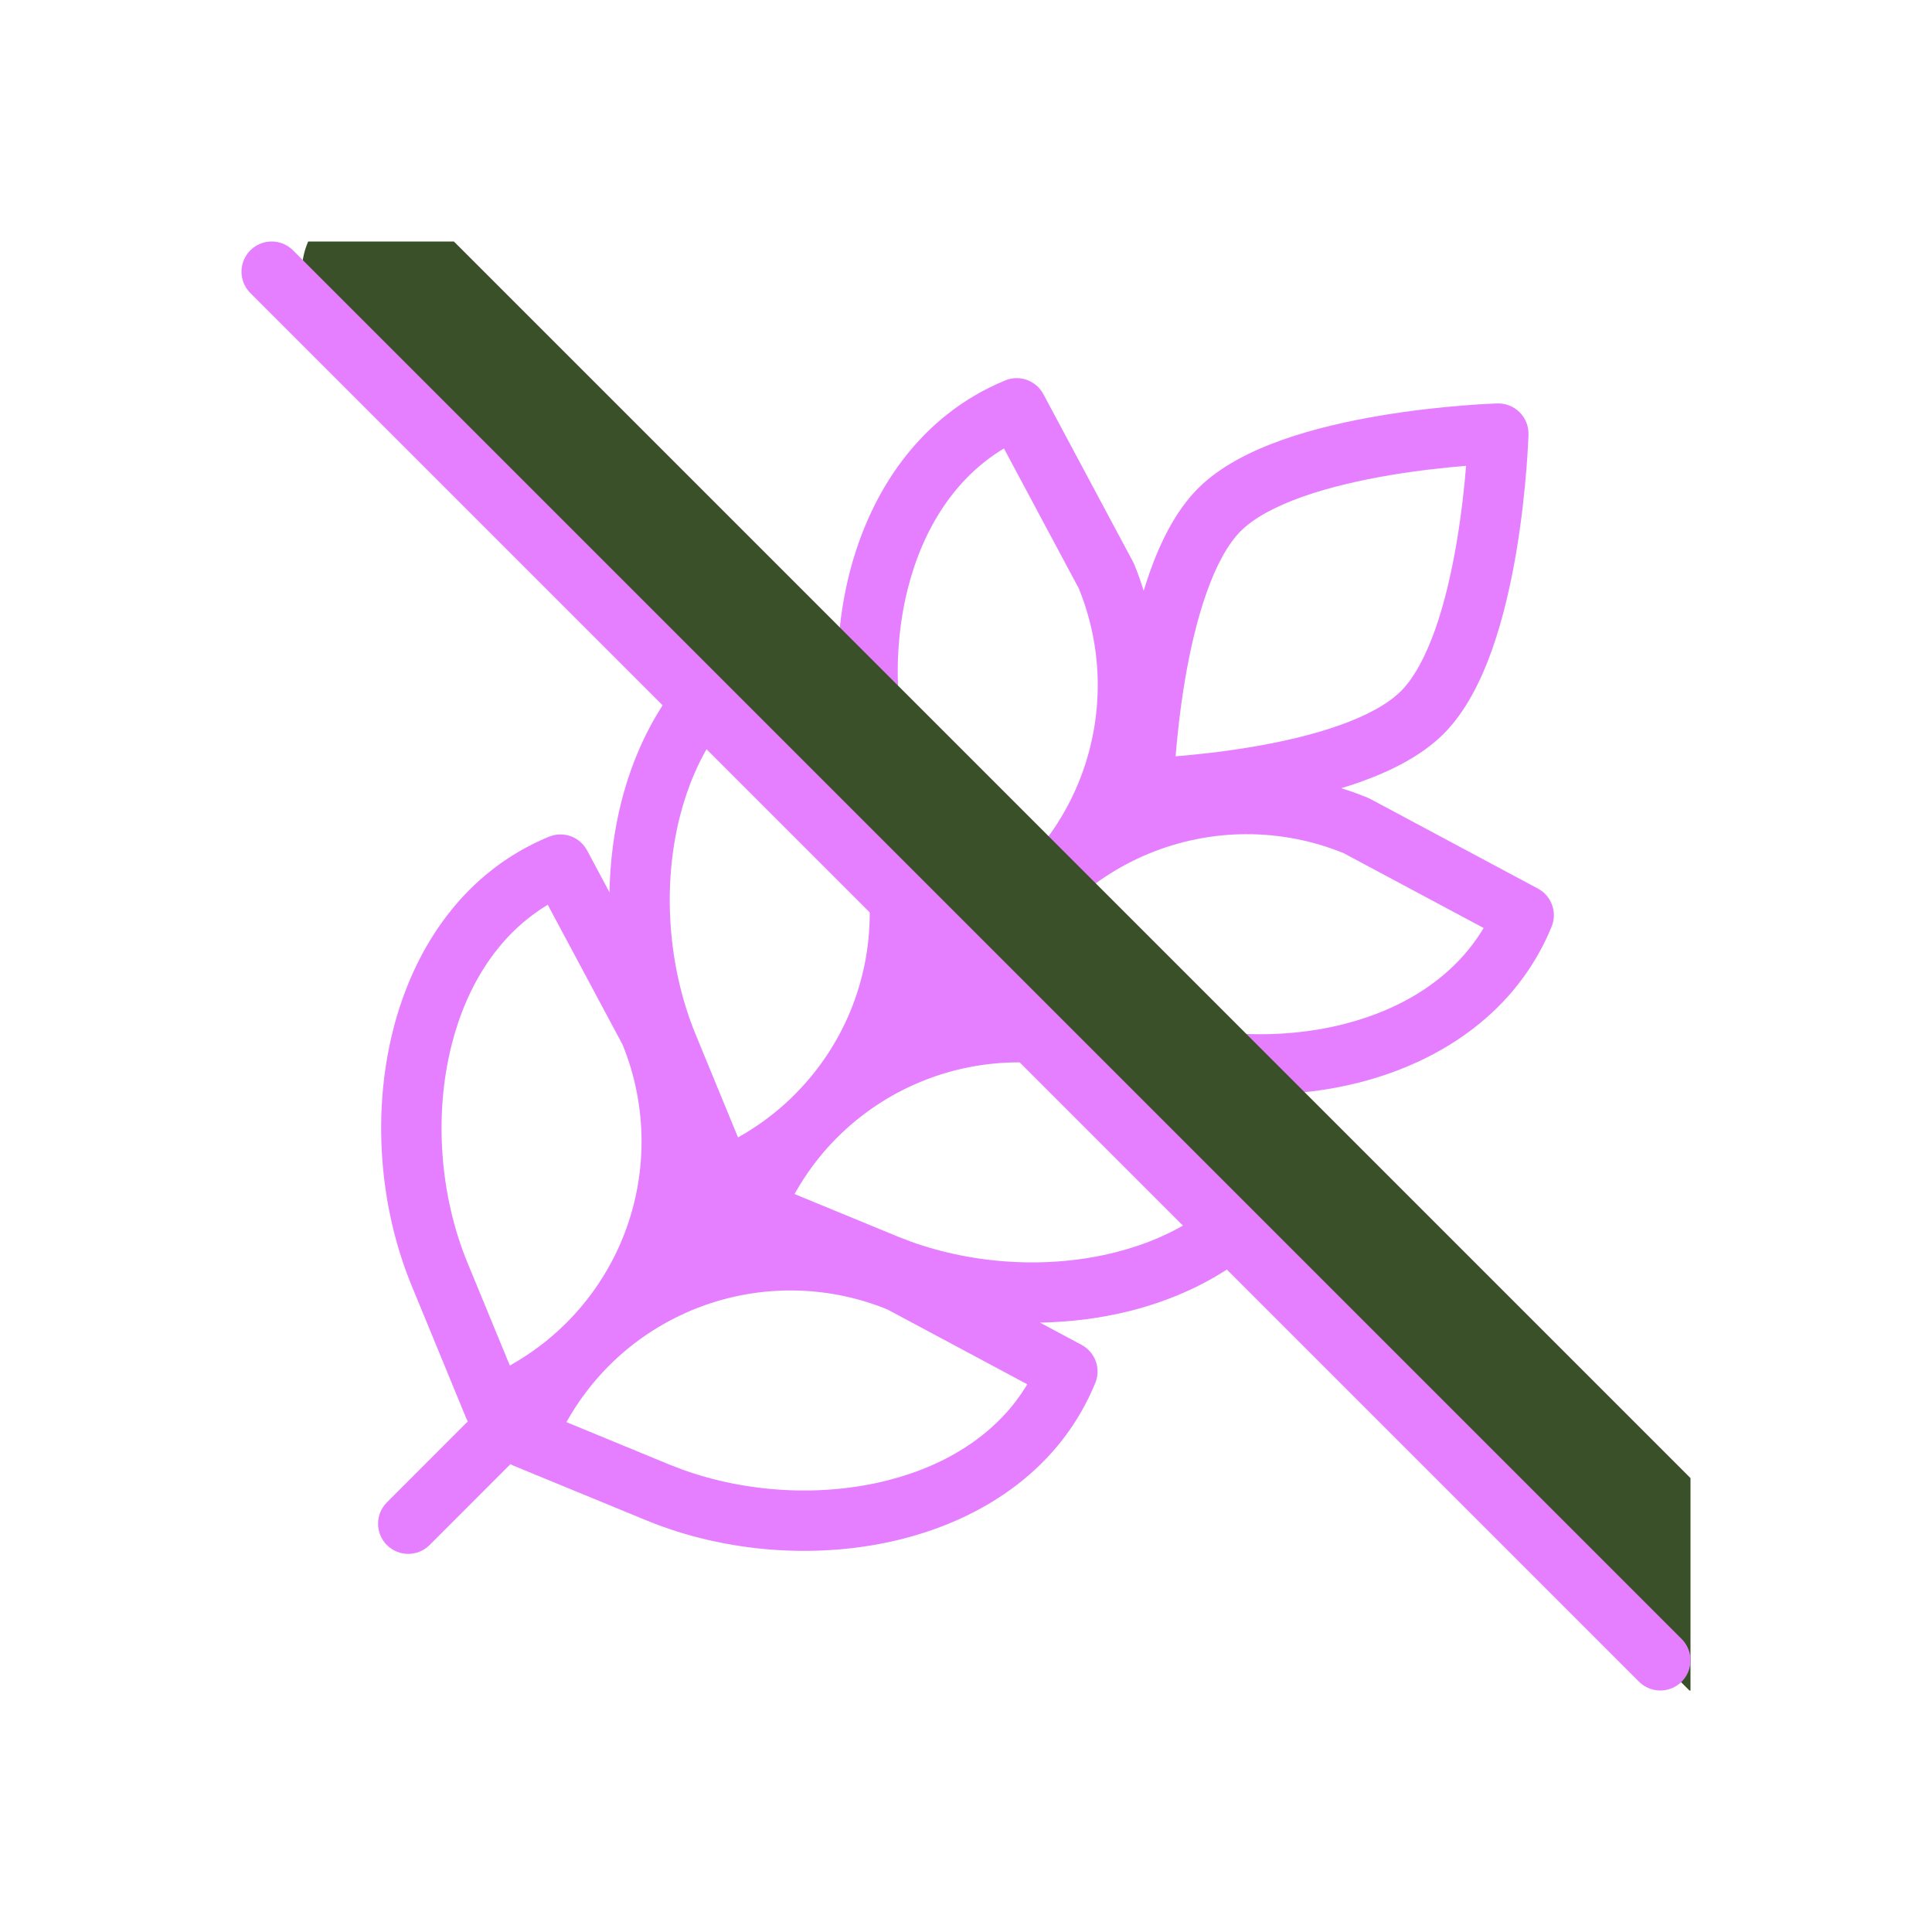
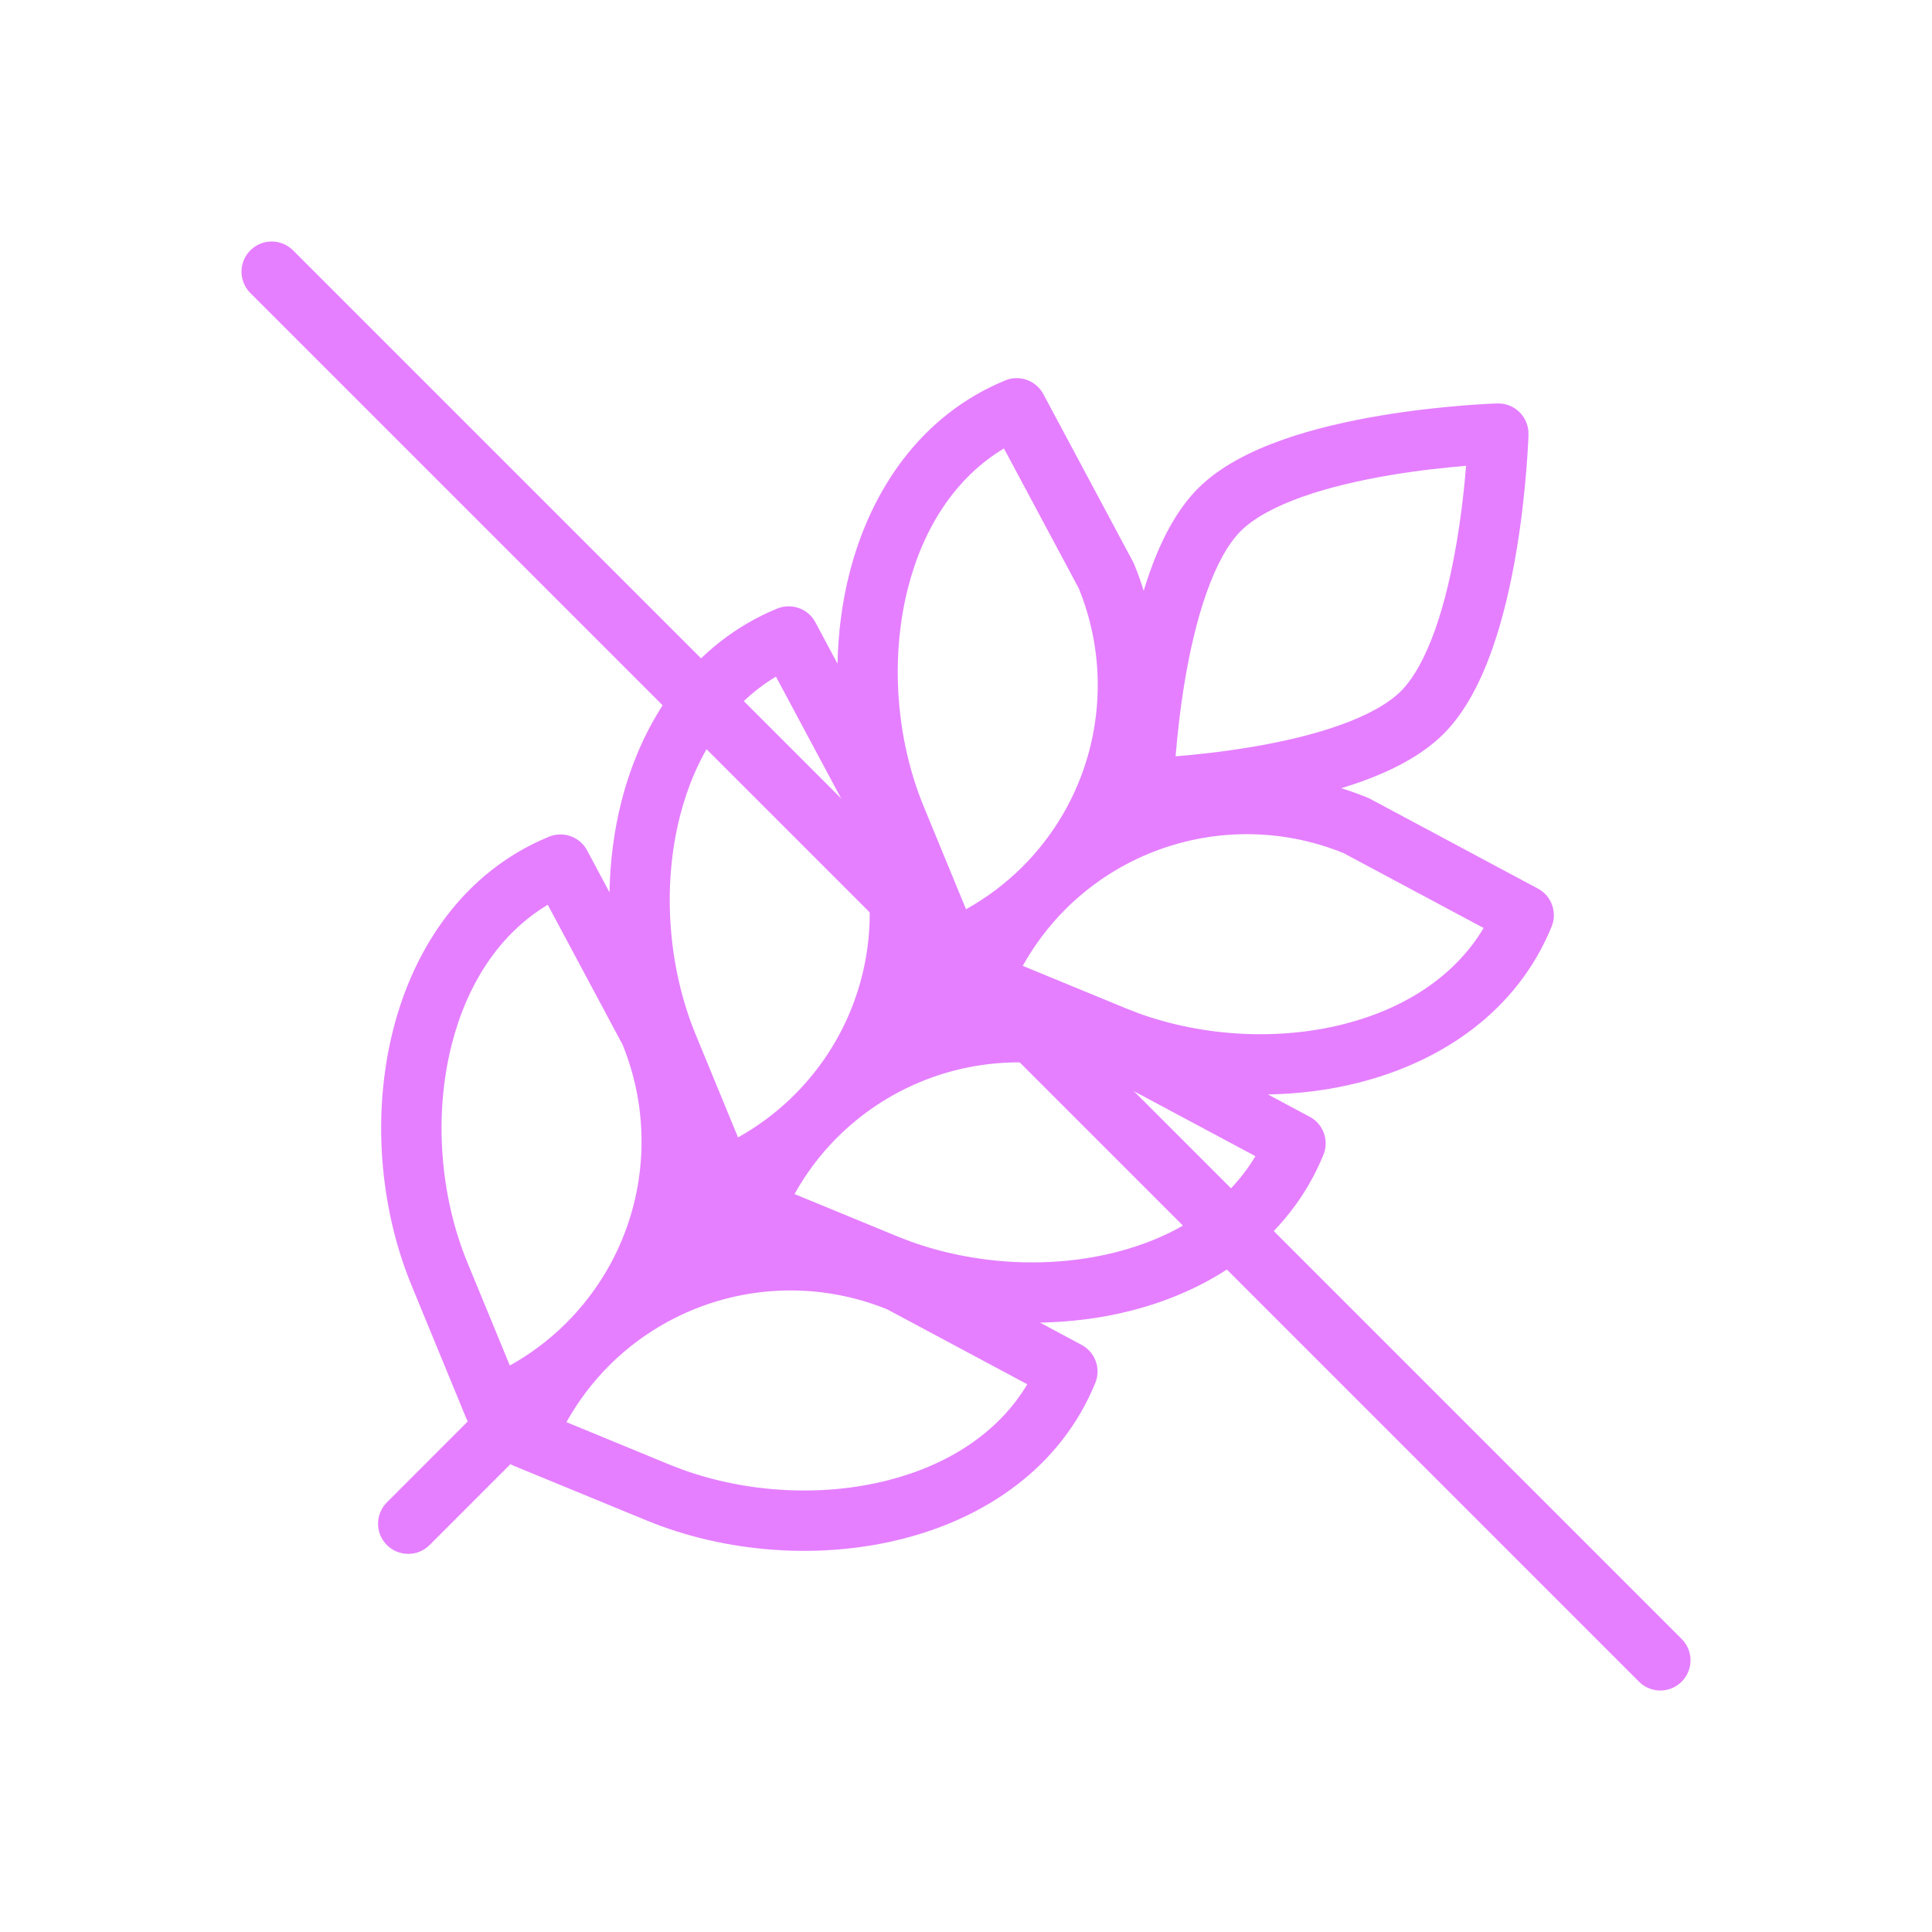
<svg xmlns="http://www.w3.org/2000/svg" fill="none" viewBox="0 0 64 64" height="64" width="64">
  <g clip-path="url(#clip0_521_1306)">
-     <path fill="#E57FFF" d="M33.389 12.569C33.84 12.432 34.334 12.63 34.562 13.055L37.531 18.607L37.574 18.698C37.692 18.984 37.794 19.275 37.886 19.569C37.947 19.368 38.012 19.168 38.081 18.972C38.446 17.94 38.955 16.91 39.688 16.177C40.422 15.443 41.453 14.934 42.484 14.569C43.533 14.198 44.677 13.944 45.719 13.769C46.765 13.592 47.732 13.492 48.437 13.435C48.789 13.407 49.078 13.389 49.28 13.379C49.381 13.374 49.461 13.37 49.516 13.368C49.543 13.367 49.564 13.366 49.579 13.365H49.605C49.879 13.357 50.145 13.463 50.34 13.657C50.534 13.852 50.641 14.118 50.633 14.394V14.419C50.632 14.434 50.631 14.455 50.63 14.482C50.628 14.537 50.624 14.617 50.619 14.718C50.609 14.92 50.591 15.209 50.562 15.562C50.506 16.266 50.406 17.233 50.23 18.279C50.054 19.321 49.8 20.465 49.429 21.514C49.064 22.545 48.555 23.576 47.821 24.31C47.088 25.043 46.058 25.552 45.026 25.917C44.831 25.986 44.631 26.049 44.431 26.11C44.725 26.202 45.017 26.306 45.303 26.424L45.395 26.467L50.946 29.436L51.028 29.485C51.421 29.746 51.581 30.252 51.399 30.696C50.254 33.497 47.765 35.164 45.013 35.863C44.042 36.11 43.026 36.237 42.002 36.255L43.386 36.995L43.469 37.044C43.861 37.305 44.022 37.81 43.84 38.255C42.694 41.055 40.205 42.723 37.452 43.422C36.485 43.667 35.472 43.795 34.451 43.813L35.83 44.551L35.912 44.601C36.305 44.861 36.465 45.367 36.283 45.812C35.138 48.612 32.649 50.279 29.896 50.977C27.15 51.675 24.037 51.444 21.414 50.365L17.021 48.557C16.983 48.541 16.946 48.521 16.91 48.501L14.23 51.182C13.84 51.572 13.207 51.572 12.816 51.182C12.426 50.791 12.426 50.158 12.816 49.768L15.496 47.087C15.477 47.052 15.459 47.016 15.443 46.978L13.635 42.586C12.555 39.963 12.327 36.852 13.025 34.106C13.725 31.355 15.392 28.867 18.186 27.717L18.276 27.685C18.728 27.547 19.221 27.746 19.448 28.17L20.19 29.559C20.209 28.535 20.339 27.519 20.586 26.549C21.286 23.798 22.952 21.309 25.746 20.159L25.836 20.128C26.288 19.99 26.782 20.188 27.009 20.612L27.744 21.987C27.764 20.968 27.893 19.957 28.139 18.991C28.839 16.24 30.504 13.752 33.299 12.602L33.389 12.569ZM26.17 42.748C25.054 42.75 23.948 42.973 22.918 43.402C21.888 43.832 20.952 44.459 20.164 45.25C19.613 45.804 19.142 46.431 18.764 47.11L22.175 48.516L22.598 48.679C24.737 49.454 27.224 49.593 29.404 49.039C31.407 48.531 33.07 47.464 34.03 45.856L29.39 43.374C28.367 42.958 27.274 42.746 26.17 42.748ZM18.145 29.972C16.539 30.935 15.473 32.599 14.964 34.6C14.373 36.924 14.567 39.596 15.484 41.825L16.889 45.235C17.555 44.864 18.171 44.404 18.717 43.866L18.778 43.806C19.555 43.024 20.175 42.1 20.599 41.082C21.028 40.052 21.25 38.946 21.252 37.83C21.254 36.725 21.041 35.63 20.624 34.606L18.145 29.972ZM33.727 35.192C32.61 35.195 31.505 35.416 30.475 35.846C29.453 36.271 28.525 36.892 27.741 37.673C27.734 37.68 27.728 37.688 27.721 37.695C27.714 37.702 27.705 37.708 27.698 37.715C27.156 38.263 26.694 38.883 26.32 39.554L29.73 40.959L30.154 41.123C32.294 41.898 34.781 42.036 36.961 41.482C38.963 40.974 40.627 39.907 41.587 38.3L36.946 35.818C35.924 35.403 34.83 35.19 33.727 35.192ZM25.704 22.414C24.099 23.377 23.033 25.041 22.523 27.042C21.932 29.366 22.127 32.038 23.044 34.268L24.448 37.678C25.086 37.322 25.677 36.886 26.205 36.378L26.395 36.188C27.145 35.419 27.745 34.516 28.158 33.524C28.587 32.494 28.809 31.389 28.811 30.273C28.814 29.168 28.6 28.073 28.184 27.05L25.704 22.414ZM41.286 27.633C40.17 27.635 39.065 27.858 38.034 28.287C37.004 28.716 36.068 29.344 35.28 30.135C34.729 30.688 34.259 31.316 33.88 31.995L37.291 33.4L37.714 33.565C39.853 34.34 42.34 34.477 44.52 33.924C46.523 33.415 48.187 32.349 49.147 30.741L44.506 28.26C43.483 27.844 42.39 27.631 41.286 27.633ZM33.257 14.856C31.652 15.819 30.585 17.483 30.076 19.484C29.485 21.809 29.679 24.481 30.597 26.71L32.001 30.12C32.681 29.741 33.309 29.271 33.862 28.72C34.653 27.932 35.282 26.997 35.711 25.967C36.14 24.936 36.362 23.831 36.364 22.715C36.367 21.61 36.153 20.515 35.736 19.492L33.257 14.856ZM48.566 15.431C47.904 15.485 47.009 15.579 46.05 15.74C45.073 15.905 44.052 16.135 43.151 16.454C42.234 16.779 41.529 17.165 41.102 17.591C40.677 18.017 40.291 18.721 39.967 19.639C39.648 20.54 39.416 21.561 39.252 22.538C39.091 23.497 38.997 24.392 38.943 25.054C39.605 25 40.5 24.907 41.459 24.745C42.436 24.581 43.458 24.35 44.358 24.031C45.276 23.707 45.981 23.32 46.407 22.895C46.833 22.468 47.219 21.764 47.544 20.847C47.863 19.946 48.092 18.924 48.257 17.947C48.418 16.988 48.513 16.093 48.566 15.431Z" />
-     <path stroke-linejoin="round" stroke-linecap="round" stroke-width="5" stroke="#3A5029" d="M12.5 9L58.5 55" />
+     <path fill="#E57FFF" d="M33.389 12.569C33.84 12.432 34.334 12.63 34.562 13.055L37.531 18.607L37.574 18.698C37.692 18.984 37.794 19.275 37.886 19.569C37.947 19.368 38.012 19.168 38.081 18.972C38.446 17.94 38.955 16.91 39.688 16.177C40.422 15.443 41.453 14.934 42.484 14.569C43.533 14.198 44.677 13.944 45.719 13.769C46.765 13.592 47.732 13.492 48.437 13.435C48.789 13.407 49.078 13.389 49.28 13.379C49.381 13.374 49.461 13.37 49.516 13.368C49.543 13.367 49.564 13.366 49.579 13.365H49.605C49.879 13.357 50.145 13.463 50.34 13.657C50.534 13.852 50.641 14.118 50.633 14.394V14.419C50.632 14.434 50.631 14.455 50.63 14.482C50.628 14.537 50.624 14.617 50.619 14.718C50.609 14.92 50.591 15.209 50.562 15.562C50.506 16.266 50.406 17.233 50.23 18.279C50.054 19.321 49.8 20.465 49.429 21.514C49.064 22.545 48.555 23.576 47.821 24.31C47.088 25.043 46.058 25.552 45.026 25.917C44.831 25.986 44.631 26.049 44.431 26.11C44.725 26.202 45.017 26.306 45.303 26.424L45.395 26.467L50.946 29.436L51.028 29.485C51.421 29.746 51.581 30.252 51.399 30.696C50.254 33.497 47.765 35.164 45.013 35.863C44.042 36.11 43.026 36.237 42.002 36.255L43.386 36.995L43.469 37.044C43.861 37.305 44.022 37.81 43.84 38.255C42.694 41.055 40.205 42.723 37.452 43.422C36.485 43.667 35.472 43.795 34.451 43.813L35.83 44.551L35.912 44.601C36.305 44.861 36.465 45.367 36.283 45.812C35.138 48.612 32.649 50.279 29.896 50.977C27.15 51.675 24.037 51.444 21.414 50.365L17.021 48.557C16.983 48.541 16.946 48.521 16.91 48.501L14.23 51.182C13.84 51.572 13.207 51.572 12.816 51.182C12.426 50.791 12.426 50.158 12.816 49.768L15.496 47.087C15.477 47.052 15.459 47.016 15.443 46.978L13.635 42.586C12.555 39.963 12.327 36.852 13.025 34.106C13.725 31.355 15.392 28.867 18.186 27.717L18.276 27.685C18.728 27.547 19.221 27.746 19.448 28.17L20.19 29.559C20.209 28.535 20.339 27.519 20.586 26.549C21.286 23.798 22.952 21.309 25.746 20.159L25.836 20.128C26.288 19.99 26.782 20.188 27.009 20.612L27.744 21.987C27.764 20.968 27.893 19.957 28.139 18.991C28.839 16.24 30.504 13.752 33.299 12.602L33.389 12.569ZM26.17 42.748C25.054 42.75 23.948 42.973 22.918 43.402C21.888 43.832 20.952 44.459 20.164 45.25C19.613 45.804 19.142 46.431 18.764 47.11L22.175 48.516L22.598 48.679C24.737 49.454 27.224 49.593 29.404 49.039C31.407 48.531 33.07 47.464 34.03 45.856L29.39 43.374C28.367 42.958 27.274 42.746 26.17 42.748ZM18.145 29.972C16.539 30.935 15.473 32.599 14.964 34.6C14.373 36.924 14.567 39.596 15.484 41.825L16.889 45.235C17.555 44.864 18.171 44.404 18.717 43.866L18.778 43.806C19.555 43.024 20.175 42.1 20.599 41.082C21.028 40.052 21.25 38.946 21.252 37.83C21.254 36.725 21.041 35.63 20.624 34.606L18.145 29.972ZM33.727 35.192C32.61 35.195 31.505 35.416 30.475 35.846C29.453 36.271 28.525 36.892 27.741 37.673C27.714 37.702 27.705 37.708 27.698 37.715C27.156 38.263 26.694 38.883 26.32 39.554L29.73 40.959L30.154 41.123C32.294 41.898 34.781 42.036 36.961 41.482C38.963 40.974 40.627 39.907 41.587 38.3L36.946 35.818C35.924 35.403 34.83 35.19 33.727 35.192ZM25.704 22.414C24.099 23.377 23.033 25.041 22.523 27.042C21.932 29.366 22.127 32.038 23.044 34.268L24.448 37.678C25.086 37.322 25.677 36.886 26.205 36.378L26.395 36.188C27.145 35.419 27.745 34.516 28.158 33.524C28.587 32.494 28.809 31.389 28.811 30.273C28.814 29.168 28.6 28.073 28.184 27.05L25.704 22.414ZM41.286 27.633C40.17 27.635 39.065 27.858 38.034 28.287C37.004 28.716 36.068 29.344 35.28 30.135C34.729 30.688 34.259 31.316 33.88 31.995L37.291 33.4L37.714 33.565C39.853 34.34 42.34 34.477 44.52 33.924C46.523 33.415 48.187 32.349 49.147 30.741L44.506 28.26C43.483 27.844 42.39 27.631 41.286 27.633ZM33.257 14.856C31.652 15.819 30.585 17.483 30.076 19.484C29.485 21.809 29.679 24.481 30.597 26.71L32.001 30.12C32.681 29.741 33.309 29.271 33.862 28.72C34.653 27.932 35.282 26.997 35.711 25.967C36.14 24.936 36.362 23.831 36.364 22.715C36.367 21.61 36.153 20.515 35.736 19.492L33.257 14.856ZM48.566 15.431C47.904 15.485 47.009 15.579 46.05 15.74C45.073 15.905 44.052 16.135 43.151 16.454C42.234 16.779 41.529 17.165 41.102 17.591C40.677 18.017 40.291 18.721 39.967 19.639C39.648 20.54 39.416 21.561 39.252 22.538C39.091 23.497 38.997 24.392 38.943 25.054C39.605 25 40.5 24.907 41.459 24.745C42.436 24.581 43.458 24.35 44.358 24.031C45.276 23.707 45.981 23.32 46.407 22.895C46.833 22.468 47.219 21.764 47.544 20.847C47.863 19.946 48.092 18.924 48.257 17.947C48.418 16.988 48.513 16.093 48.566 15.431Z" />
    <path stroke-linejoin="round" stroke-linecap="round" stroke-width="2" stroke="#E57FFF" d="M9 9L55 55" />
  </g>
  <defs>
    <clipPath id="clip0_521_1306">
      <rect transform="translate(8 8)" fill="white" height="48" width="48" />
    </clipPath>
  </defs>
</svg>